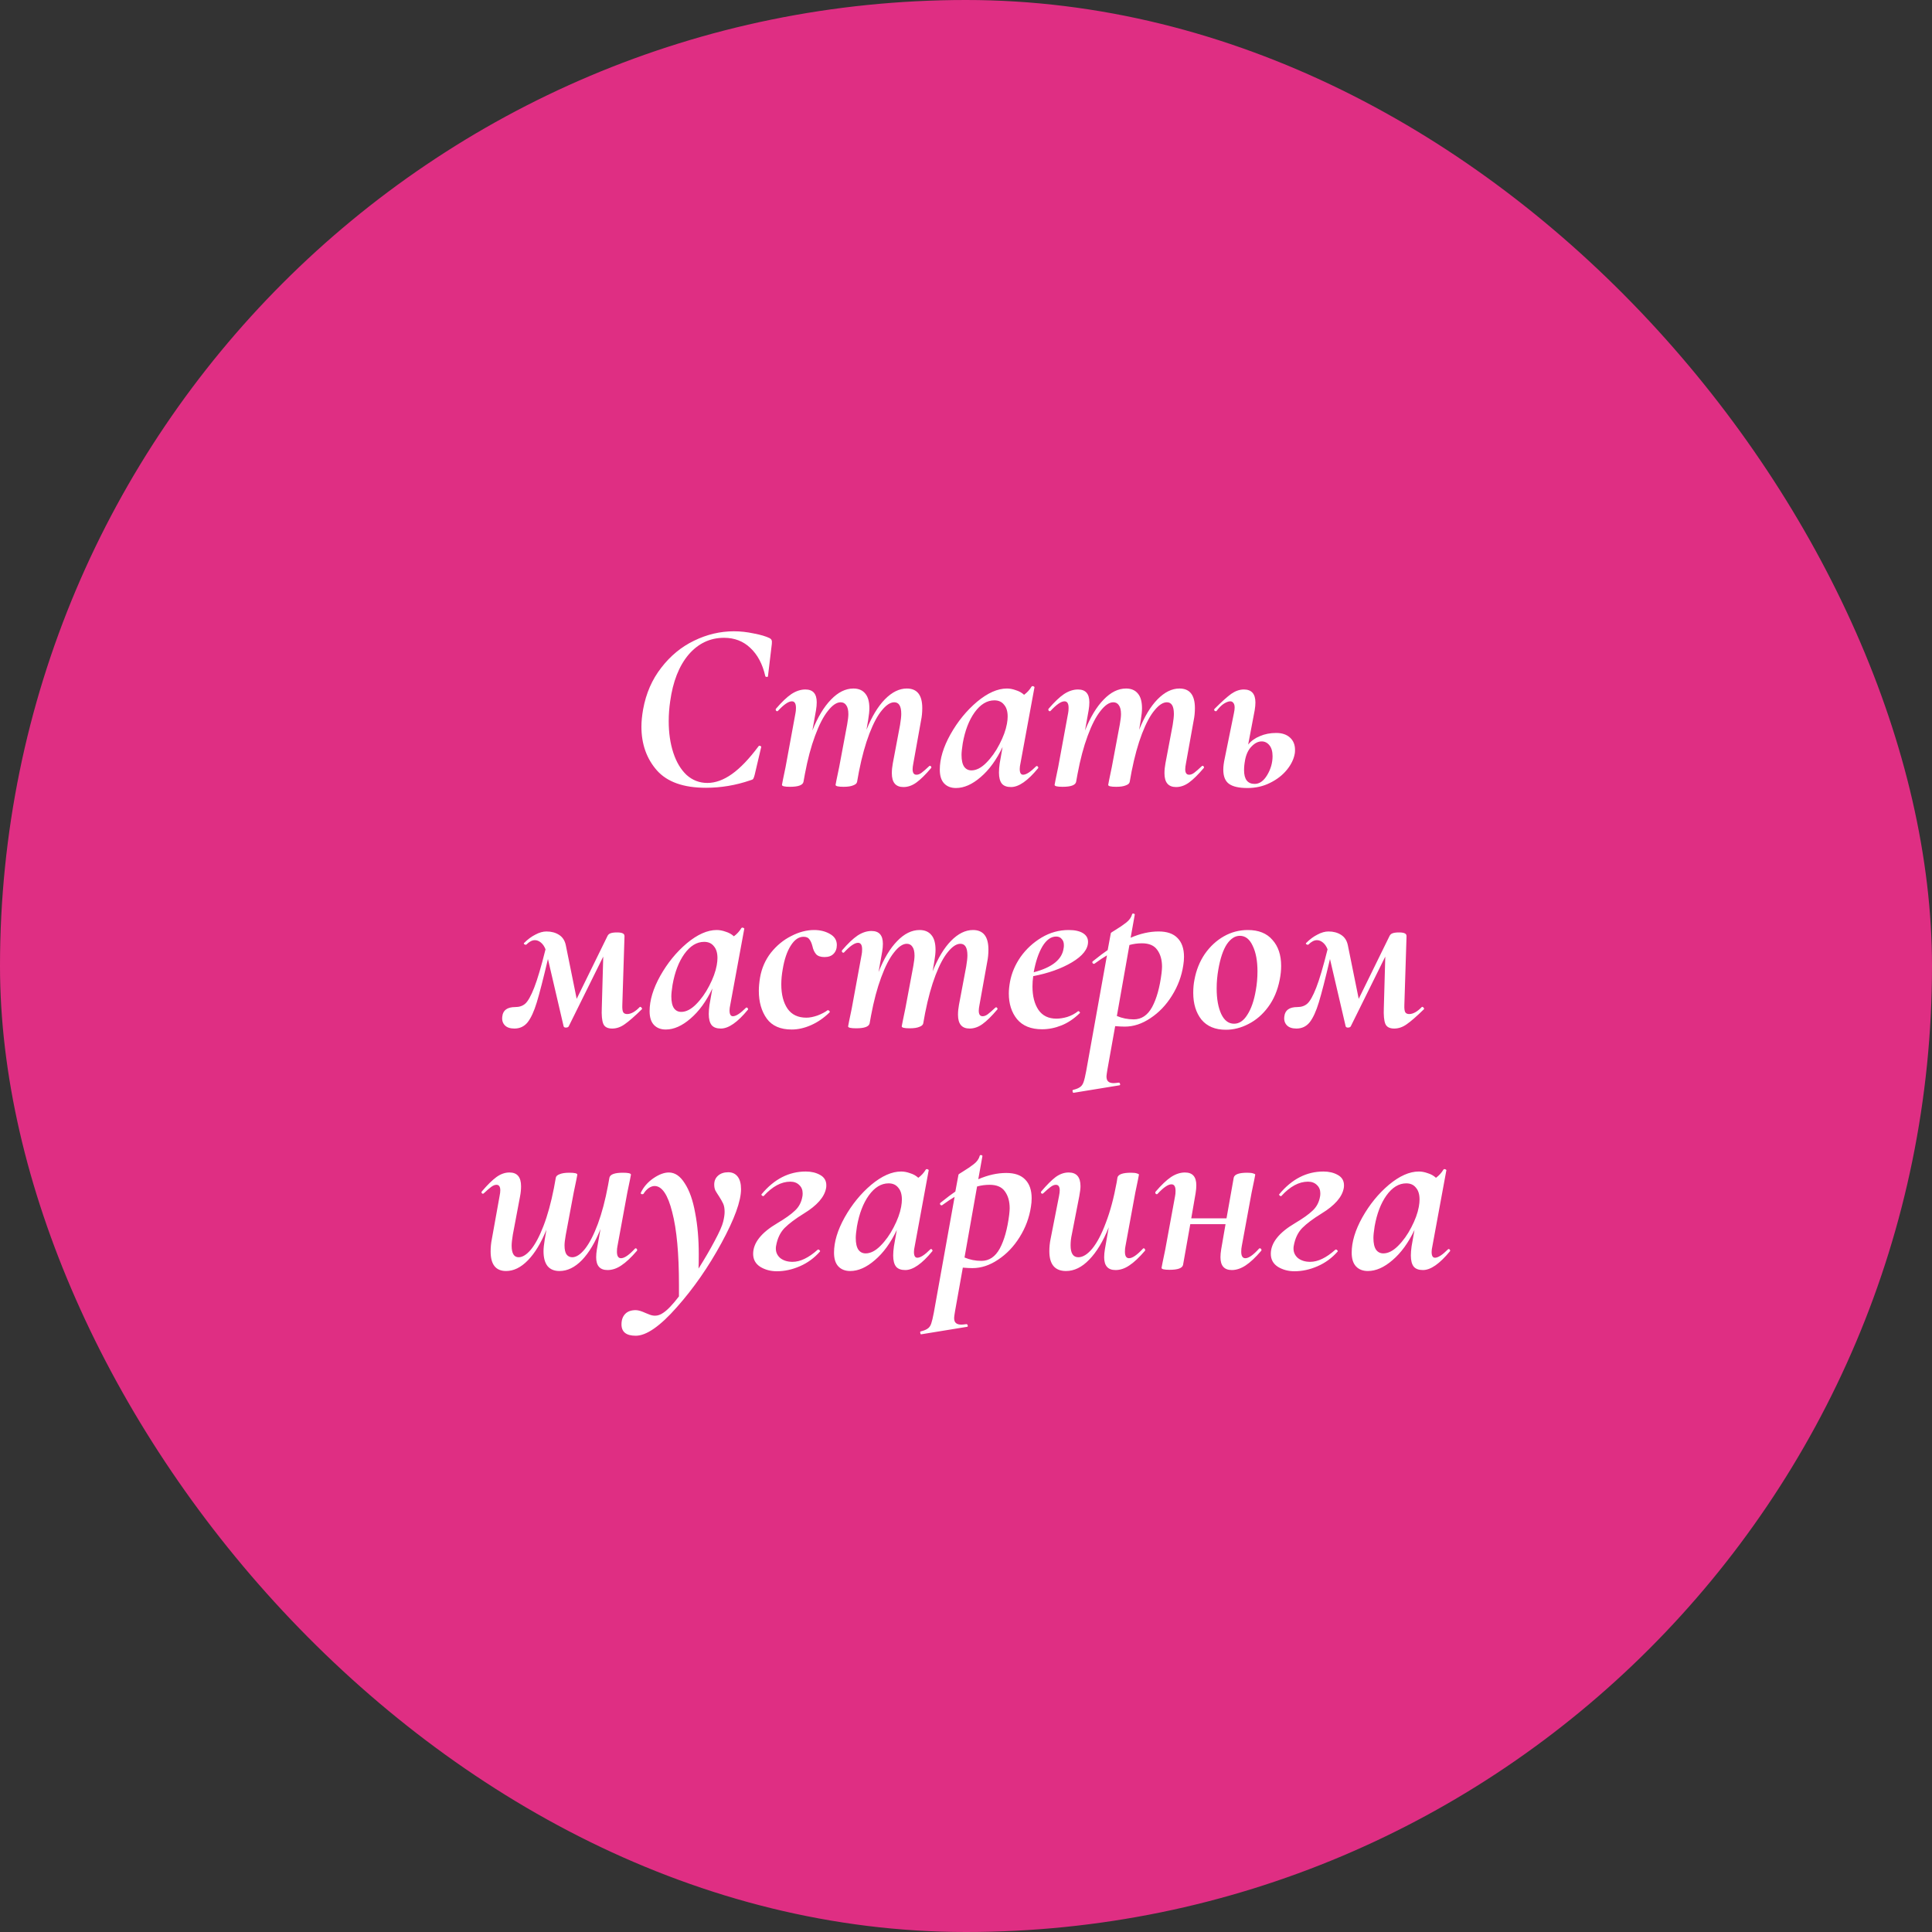
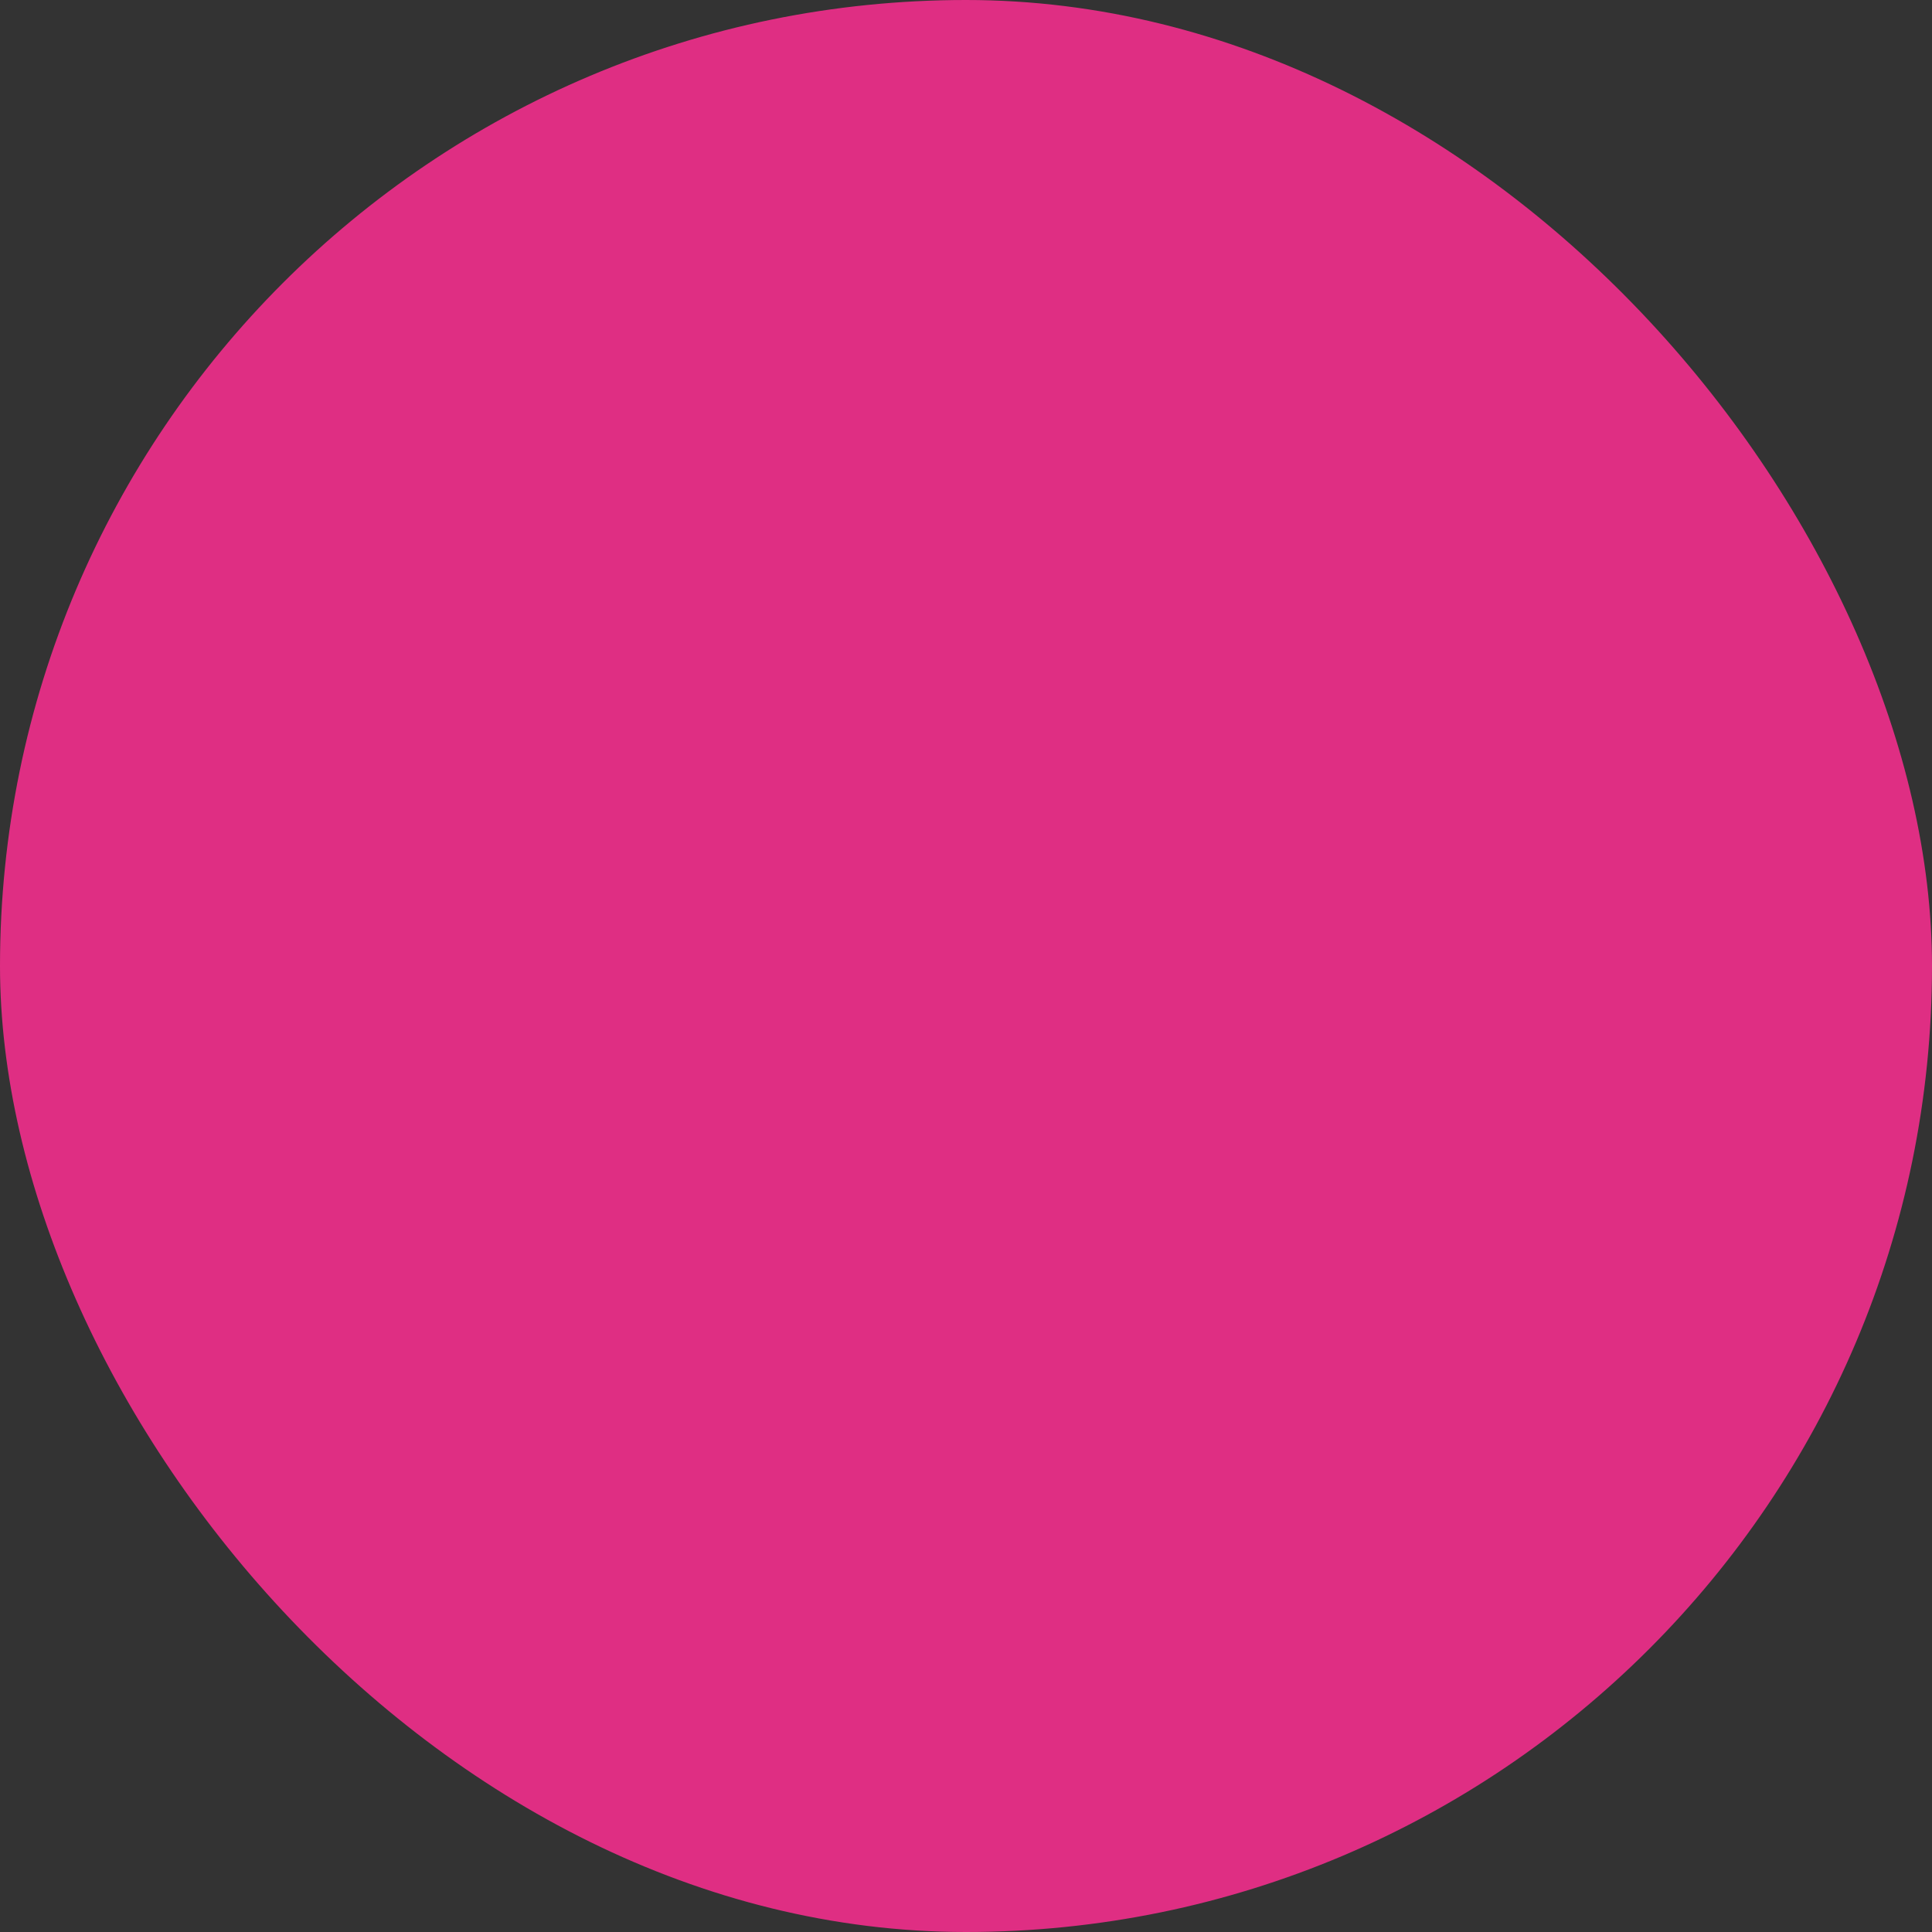
<svg xmlns="http://www.w3.org/2000/svg" width="160" height="160" viewBox="0 0 160 160" fill="none">
  <rect x="0" y="0" width="160" height="160" fill="#333333" stroke="none" />
  <rect width="160" height="160" rx="80" fill="#DF2E83" />
-   <path d="M58.461 65.24C56.607 65.24 55.254 64.76 54.401 63.8C53.547 62.827 53.12 61.62 53.12 60.18C53.12 59.753 53.167 59.273 53.261 58.74C53.501 57.42 54.001 56.273 54.761 55.3C55.52 54.313 56.427 53.567 57.48 53.06C58.547 52.54 59.647 52.28 60.781 52.28C61.314 52.28 61.861 52.34 62.42 52.46C62.994 52.567 63.441 52.7 63.761 52.86C63.84 52.913 63.887 52.967 63.901 53.02C63.927 53.073 63.934 53.173 63.92 53.32L63.6 56C63.6 56.04 63.567 56.06 63.501 56.06C63.434 56.06 63.394 56.04 63.38 56C63.154 55 62.74 54.22 62.141 53.66C61.554 53.1 60.827 52.82 59.961 52.82C58.8 52.82 57.821 53.287 57.02 54.22C56.234 55.153 55.727 56.44 55.501 58.08C55.42 58.64 55.38 59.187 55.38 59.72C55.38 60.693 55.507 61.567 55.761 62.34C56.014 63.113 56.38 63.727 56.861 64.18C57.354 64.62 57.927 64.84 58.581 64.84C59.247 64.84 59.927 64.593 60.62 64.1C61.314 63.607 62.047 62.84 62.821 61.8C62.834 61.773 62.861 61.76 62.901 61.76C62.941 61.76 62.974 61.773 63.001 61.8C63.041 61.813 63.054 61.833 63.041 61.86L62.501 64.16C62.461 64.32 62.42 64.433 62.38 64.5C62.34 64.553 62.261 64.593 62.141 64.62C60.941 65.033 59.714 65.24 58.461 65.24ZM76.938 63.46C76.965 63.433 76.992 63.42 77.018 63.42C77.058 63.42 77.092 63.447 77.118 63.5C77.145 63.54 77.138 63.58 77.098 63.62C76.645 64.153 76.245 64.547 75.898 64.8C75.552 65.053 75.192 65.18 74.818 65.18C74.178 65.18 73.858 64.8 73.858 64.04C73.858 63.773 73.885 63.5 73.938 63.22L74.538 60.04C74.605 59.64 74.638 59.333 74.638 59.12C74.638 58.48 74.445 58.16 74.058 58.16C73.738 58.16 73.398 58.38 73.038 58.82C72.678 59.247 72.332 59.893 71.998 60.76C71.665 61.627 71.378 62.667 71.138 63.88L70.978 64.76C70.952 64.88 70.845 64.973 70.658 65.04C70.472 65.12 70.205 65.16 69.858 65.16C69.418 65.16 69.198 65.107 69.198 65L69.278 64.58C69.412 63.953 69.485 63.6 69.498 63.52L70.158 60C70.225 59.627 70.258 59.34 70.258 59.14C70.258 58.807 70.198 58.56 70.078 58.4C69.972 58.24 69.818 58.16 69.618 58.16C69.285 58.16 68.932 58.4 68.558 58.88C68.185 59.347 67.832 60.033 67.498 60.94C67.165 61.833 66.885 62.887 66.658 64.1L66.538 64.76C66.472 65.027 66.098 65.16 65.418 65.16C64.978 65.16 64.758 65.107 64.758 65L64.838 64.58C64.972 63.953 65.045 63.6 65.058 63.52L65.878 59.06C65.905 58.94 65.918 58.793 65.918 58.62C65.918 58.26 65.805 58.08 65.578 58.08C65.298 58.08 64.912 58.347 64.418 58.88C64.405 58.893 64.385 58.9 64.358 58.9C64.318 58.9 64.285 58.88 64.258 58.84C64.232 58.787 64.232 58.74 64.258 58.7C64.738 58.14 65.165 57.733 65.538 57.48C65.925 57.227 66.312 57.1 66.698 57.1C67.325 57.1 67.638 57.453 67.638 58.16C67.638 58.36 67.618 58.58 67.578 58.82L67.278 60.5C67.718 59.393 68.232 58.54 68.818 57.94C69.405 57.327 70.025 57.02 70.678 57.02C71.105 57.02 71.432 57.16 71.658 57.44C71.885 57.707 71.998 58.113 71.998 58.66C71.998 58.9 71.965 59.22 71.898 59.62L71.758 60.44C72.198 59.347 72.705 58.507 73.278 57.92C73.865 57.32 74.472 57.02 75.098 57.02C75.952 57.02 76.378 57.56 76.378 58.64C76.378 59 76.345 59.34 76.278 59.66L75.638 63.22C75.598 63.42 75.578 63.58 75.578 63.7C75.578 64.007 75.685 64.16 75.898 64.16C76.032 64.16 76.172 64.107 76.318 64C76.478 63.88 76.685 63.7 76.938 63.46ZM85.81 63.46C85.823 63.447 85.843 63.44 85.87 63.44C85.91 63.44 85.943 63.467 85.97 63.52C85.996 63.56 85.996 63.593 85.97 63.62C85.116 64.66 84.37 65.18 83.73 65.18C83.383 65.18 83.13 65.087 82.97 64.9C82.81 64.7 82.73 64.393 82.73 63.98C82.73 63.753 82.75 63.5 82.79 63.22L83.03 61.86C82.523 62.927 81.916 63.76 81.21 64.36C80.516 64.96 79.836 65.26 79.17 65.26C78.756 65.26 78.43 65.133 78.19 64.88C77.95 64.627 77.83 64.247 77.83 63.74C77.83 62.847 78.123 61.873 78.71 60.82C79.31 59.753 80.043 58.853 80.91 58.12C81.79 57.387 82.616 57.02 83.39 57.02C83.63 57.02 83.876 57.067 84.13 57.16C84.396 57.24 84.623 57.367 84.81 57.54C85.063 57.353 85.27 57.127 85.43 56.86C85.456 56.833 85.483 56.82 85.51 56.82C85.55 56.82 85.59 56.833 85.63 56.86C85.67 56.887 85.683 56.907 85.67 56.92L84.51 63.22C84.47 63.393 84.45 63.547 84.45 63.68C84.45 64 84.543 64.16 84.73 64.16C84.983 64.16 85.343 63.927 85.81 63.46ZM80.45 63.8C80.85 63.8 81.256 63.593 81.67 63.18C82.096 62.753 82.463 62.24 82.77 61.64C83.09 61.027 83.296 60.46 83.39 59.94C83.43 59.713 83.45 59.513 83.45 59.34C83.45 58.913 83.35 58.587 83.15 58.36C82.963 58.12 82.696 58 82.35 58C81.736 58 81.19 58.333 80.71 59C80.243 59.653 79.916 60.507 79.73 61.56C79.663 61.987 79.63 62.307 79.63 62.52C79.63 62.96 79.703 63.287 79.85 63.5C79.996 63.7 80.196 63.8 80.45 63.8ZM99.516 63.46C99.543 63.433 99.57 63.42 99.597 63.42C99.636 63.42 99.67 63.447 99.697 63.5C99.723 63.54 99.716 63.58 99.677 63.62C99.223 64.153 98.823 64.547 98.477 64.8C98.13 65.053 97.77 65.18 97.397 65.18C96.757 65.18 96.436 64.8 96.436 64.04C96.436 63.773 96.463 63.5 96.516 63.22L97.117 60.04C97.183 59.64 97.216 59.333 97.216 59.12C97.216 58.48 97.023 58.16 96.636 58.16C96.317 58.16 95.977 58.38 95.617 58.82C95.257 59.247 94.91 59.893 94.576 60.76C94.243 61.627 93.957 62.667 93.716 63.88L93.556 64.76C93.53 64.88 93.423 64.973 93.237 65.04C93.05 65.12 92.783 65.16 92.436 65.16C91.996 65.16 91.776 65.107 91.776 65L91.856 64.58C91.99 63.953 92.063 63.6 92.076 63.52L92.737 60C92.803 59.627 92.837 59.34 92.837 59.14C92.837 58.807 92.776 58.56 92.656 58.4C92.55 58.24 92.397 58.16 92.197 58.16C91.863 58.16 91.51 58.4 91.136 58.88C90.763 59.347 90.41 60.033 90.076 60.94C89.743 61.833 89.463 62.887 89.237 64.1L89.117 64.76C89.05 65.027 88.677 65.16 87.996 65.16C87.556 65.16 87.337 65.107 87.337 65L87.416 64.58C87.55 63.953 87.623 63.6 87.636 63.52L88.457 59.06C88.483 58.94 88.496 58.793 88.496 58.62C88.496 58.26 88.383 58.08 88.156 58.08C87.876 58.08 87.49 58.347 86.996 58.88C86.983 58.893 86.963 58.9 86.936 58.9C86.897 58.9 86.863 58.88 86.837 58.84C86.81 58.787 86.81 58.74 86.837 58.7C87.317 58.14 87.743 57.733 88.117 57.48C88.503 57.227 88.89 57.1 89.276 57.1C89.903 57.1 90.216 57.453 90.216 58.16C90.216 58.36 90.197 58.58 90.156 58.82L89.856 60.5C90.296 59.393 90.81 58.54 91.397 57.94C91.983 57.327 92.603 57.02 93.257 57.02C93.683 57.02 94.01 57.16 94.237 57.44C94.463 57.707 94.576 58.113 94.576 58.66C94.576 58.9 94.543 59.22 94.477 59.62L94.337 60.44C94.776 59.347 95.283 58.507 95.856 57.92C96.443 57.32 97.05 57.02 97.677 57.02C98.53 57.02 98.957 57.56 98.957 58.64C98.957 59 98.923 59.34 98.856 59.66L98.216 63.22C98.177 63.42 98.156 63.58 98.156 63.7C98.156 64.007 98.263 64.16 98.477 64.16C98.61 64.16 98.75 64.107 98.897 64C99.056 63.88 99.263 63.7 99.516 63.46ZM105.688 60.7C106.168 60.7 106.548 60.827 106.828 61.08C107.108 61.333 107.248 61.673 107.248 62.1C107.248 62.233 107.241 62.333 107.228 62.4C107.148 62.867 106.928 63.32 106.568 63.76C106.208 64.2 105.741 64.56 105.168 64.84C104.608 65.12 103.988 65.26 103.308 65.26C102.615 65.26 102.108 65.147 101.788 64.92C101.468 64.693 101.308 64.3 101.308 63.74C101.308 63.473 101.348 63.16 101.428 62.8L102.188 59.06C102.228 58.873 102.248 58.72 102.248 58.6C102.248 58.427 102.215 58.3 102.148 58.22C102.081 58.127 101.995 58.08 101.888 58.08C101.741 58.08 101.561 58.147 101.348 58.28C101.148 58.413 100.948 58.613 100.748 58.88C100.735 58.893 100.715 58.9 100.688 58.9C100.635 58.9 100.595 58.88 100.568 58.84C100.541 58.787 100.548 58.74 100.588 58.7C101.175 58.113 101.635 57.7 101.968 57.46C102.315 57.22 102.661 57.1 103.008 57.1C103.648 57.1 103.968 57.46 103.968 58.18C103.968 58.367 103.948 58.58 103.908 58.82L103.368 61.66C103.621 61.353 103.948 61.12 104.348 60.96C104.748 60.787 105.195 60.7 105.688 60.7ZM105.388 62.62C105.388 62.233 105.301 61.933 105.128 61.72C104.955 61.507 104.741 61.4 104.488 61.4C104.195 61.4 103.915 61.54 103.648 61.82C103.381 62.087 103.201 62.467 103.108 62.96V62.98C103.055 63.247 103.028 63.513 103.028 63.78C103.028 64.54 103.321 64.92 103.908 64.92C104.308 64.92 104.655 64.673 104.948 64.18C105.241 63.687 105.388 63.167 105.388 62.62ZM53.018 83.38C53.058 83.38 53.098 83.407 53.138 83.46C53.178 83.513 53.184 83.553 53.158 83.58C52.558 84.167 52.084 84.58 51.738 84.82C51.404 85.06 51.058 85.18 50.698 85.18C50.311 85.18 50.065 85.047 49.958 84.78C49.851 84.513 49.811 84.073 49.838 83.46L49.958 79.22L47.098 85C47.058 85.067 46.978 85.1 46.858 85.1C46.764 85.1 46.705 85.067 46.678 85L45.378 79.42C44.991 81.06 44.684 82.253 44.458 83C44.231 83.747 43.978 84.3 43.698 84.66C43.418 85.007 43.051 85.18 42.598 85.18C42.238 85.18 41.971 85.087 41.798 84.9C41.624 84.713 41.558 84.473 41.598 84.18C41.651 83.66 42.011 83.4 42.678 83.4C43.011 83.4 43.285 83.307 43.498 83.12C43.724 82.92 43.971 82.48 44.238 81.8C44.505 81.12 44.818 80.06 45.178 78.62C45.084 78.38 44.958 78.193 44.798 78.06C44.638 77.927 44.471 77.86 44.298 77.86C44.071 77.86 43.838 77.98 43.598 78.22C43.584 78.233 43.565 78.24 43.538 78.24C43.484 78.24 43.438 78.22 43.398 78.18C43.371 78.14 43.378 78.107 43.418 78.08C43.711 77.787 44.018 77.56 44.338 77.4C44.658 77.227 44.965 77.14 45.258 77.14C45.658 77.14 46.005 77.233 46.298 77.42C46.591 77.607 46.778 77.893 46.858 78.28L47.758 82.72L50.298 77.54C50.351 77.42 50.431 77.34 50.538 77.3C50.658 77.247 50.844 77.22 51.098 77.22C51.325 77.22 51.484 77.247 51.578 77.3C51.671 77.34 51.718 77.42 51.718 77.54L51.538 83.22C51.525 83.527 51.551 83.733 51.618 83.84C51.684 83.933 51.791 83.98 51.938 83.98C52.258 83.98 52.605 83.787 52.978 83.4L53.018 83.38ZM61.777 83.46C61.79 83.447 61.81 83.44 61.837 83.44C61.877 83.44 61.91 83.467 61.937 83.52C61.963 83.56 61.963 83.593 61.937 83.62C61.083 84.66 60.337 85.18 59.697 85.18C59.35 85.18 59.097 85.087 58.937 84.9C58.777 84.7 58.697 84.393 58.697 83.98C58.697 83.753 58.717 83.5 58.757 83.22L58.997 81.86C58.49 82.927 57.883 83.76 57.177 84.36C56.483 84.96 55.803 85.26 55.137 85.26C54.723 85.26 54.397 85.133 54.157 84.88C53.917 84.627 53.797 84.247 53.797 83.74C53.797 82.847 54.09 81.873 54.677 80.82C55.277 79.753 56.01 78.853 56.877 78.12C57.757 77.387 58.583 77.02 59.357 77.02C59.597 77.02 59.843 77.067 60.097 77.16C60.363 77.24 60.59 77.367 60.777 77.54C61.03 77.353 61.237 77.127 61.397 76.86C61.423 76.833 61.45 76.82 61.477 76.82C61.517 76.82 61.557 76.833 61.597 76.86C61.637 76.887 61.65 76.907 61.637 76.92L60.477 83.22C60.437 83.393 60.417 83.547 60.417 83.68C60.417 84 60.51 84.16 60.697 84.16C60.95 84.16 61.31 83.927 61.777 83.46ZM56.417 83.8C56.817 83.8 57.223 83.593 57.637 83.18C58.063 82.753 58.43 82.24 58.737 81.64C59.057 81.027 59.263 80.46 59.357 79.94C59.397 79.713 59.417 79.513 59.417 79.34C59.417 78.913 59.317 78.587 59.117 78.36C58.93 78.12 58.663 78 58.317 78C57.703 78 57.157 78.333 56.677 79C56.21 79.653 55.883 80.507 55.697 81.56C55.63 81.987 55.597 82.307 55.597 82.52C55.597 82.96 55.67 83.287 55.817 83.5C55.963 83.7 56.163 83.8 56.417 83.8ZM65.563 85.26C64.63 85.26 63.943 84.96 63.503 84.36C63.063 83.747 62.843 82.98 62.843 82.06C62.843 81.727 62.877 81.36 62.943 80.96C63.077 80.187 63.377 79.5 63.843 78.9C64.323 78.3 64.883 77.84 65.523 77.52C66.163 77.187 66.797 77.02 67.423 77.02C67.917 77.02 68.35 77.127 68.723 77.34C69.11 77.553 69.303 77.86 69.303 78.26C69.303 78.567 69.21 78.813 69.023 79C68.85 79.173 68.603 79.26 68.283 79.26C67.963 79.26 67.73 79.18 67.583 79.02C67.437 78.847 67.337 78.627 67.283 78.36C67.217 78.107 67.13 77.913 67.023 77.78C66.93 77.647 66.77 77.58 66.543 77.58C66.143 77.58 65.79 77.827 65.483 78.32C65.177 78.8 64.957 79.447 64.823 80.26C64.743 80.7 64.703 81.12 64.703 81.52C64.703 82.36 64.877 83.033 65.223 83.54C65.57 84.033 66.09 84.28 66.783 84.28C67.05 84.28 67.357 84.22 67.703 84.1C68.05 83.967 68.33 83.82 68.543 83.66H68.563C68.603 83.66 68.643 83.68 68.683 83.72C68.723 83.76 68.73 83.8 68.703 83.84C68.223 84.307 67.71 84.66 67.163 84.9C66.617 85.14 66.083 85.26 65.563 85.26ZM82.417 83.46C82.444 83.433 82.47 83.42 82.497 83.42C82.537 83.42 82.57 83.447 82.597 83.5C82.624 83.54 82.617 83.58 82.577 83.62C82.124 84.153 81.724 84.547 81.377 84.8C81.03 85.053 80.67 85.18 80.297 85.18C79.657 85.18 79.337 84.8 79.337 84.04C79.337 83.773 79.364 83.5 79.417 83.22L80.017 80.04C80.084 79.64 80.117 79.333 80.117 79.12C80.117 78.48 79.924 78.16 79.537 78.16C79.217 78.16 78.877 78.38 78.517 78.82C78.157 79.247 77.81 79.893 77.477 80.76C77.144 81.627 76.857 82.667 76.617 83.88L76.457 84.76C76.43 84.88 76.323 84.973 76.137 85.04C75.95 85.12 75.683 85.16 75.337 85.16C74.897 85.16 74.677 85.107 74.677 85L74.757 84.58C74.89 83.953 74.963 83.6 74.977 83.52L75.637 80C75.704 79.627 75.737 79.34 75.737 79.14C75.737 78.807 75.677 78.56 75.557 78.4C75.45 78.24 75.297 78.16 75.097 78.16C74.763 78.16 74.41 78.4 74.037 78.88C73.663 79.347 73.31 80.033 72.977 80.94C72.644 81.833 72.364 82.887 72.137 84.1L72.017 84.76C71.95 85.027 71.577 85.16 70.897 85.16C70.457 85.16 70.237 85.107 70.237 85L70.317 84.58C70.45 83.953 70.523 83.6 70.537 83.52L71.357 79.06C71.383 78.94 71.397 78.793 71.397 78.62C71.397 78.26 71.284 78.08 71.057 78.08C70.777 78.08 70.39 78.347 69.897 78.88C69.883 78.893 69.864 78.9 69.837 78.9C69.797 78.9 69.763 78.88 69.737 78.84C69.71 78.787 69.71 78.74 69.737 78.7C70.217 78.14 70.644 77.733 71.017 77.48C71.403 77.227 71.79 77.1 72.177 77.1C72.803 77.1 73.117 77.453 73.117 78.16C73.117 78.36 73.097 78.58 73.057 78.82L72.757 80.5C73.197 79.393 73.71 78.54 74.297 77.94C74.883 77.327 75.504 77.02 76.157 77.02C76.584 77.02 76.91 77.16 77.137 77.44C77.364 77.707 77.477 78.113 77.477 78.66C77.477 78.9 77.444 79.22 77.377 79.62L77.237 80.44C77.677 79.347 78.183 78.507 78.757 77.92C79.344 77.32 79.95 77.02 80.577 77.02C81.43 77.02 81.857 77.56 81.857 78.64C81.857 79 81.823 79.34 81.757 79.66L81.117 83.22C81.077 83.42 81.057 83.58 81.057 83.7C81.057 84.007 81.163 84.16 81.377 84.16C81.51 84.16 81.65 84.107 81.797 84C81.957 83.88 82.163 83.7 82.417 83.46ZM88.505 77.02C89.012 77.02 89.406 77.107 89.686 77.28C89.966 77.453 90.106 77.693 90.106 78C90.106 78.6 89.659 79.167 88.766 79.7C87.885 80.22 86.819 80.6 85.566 80.84C85.525 81.133 85.505 81.42 85.505 81.7C85.505 82.5 85.672 83.147 86.005 83.64C86.339 84.12 86.832 84.36 87.486 84.36C87.766 84.36 88.066 84.313 88.385 84.22C88.719 84.113 89.019 83.953 89.285 83.74H89.305C89.346 83.74 89.379 83.76 89.406 83.8C89.445 83.84 89.452 83.873 89.425 83.9C88.945 84.367 88.439 84.707 87.906 84.92C87.372 85.133 86.839 85.24 86.305 85.24C85.385 85.24 84.692 84.96 84.225 84.4C83.772 83.84 83.546 83.133 83.546 82.28C83.546 81.987 83.579 81.66 83.645 81.3C83.779 80.58 84.072 79.893 84.525 79.24C84.992 78.587 85.572 78.053 86.266 77.64C86.959 77.227 87.706 77.02 88.505 77.02ZM88.085 78.52C88.099 78.467 88.106 78.387 88.106 78.28C88.106 78.053 88.046 77.88 87.925 77.76C87.819 77.627 87.665 77.56 87.466 77.56C87.039 77.56 86.659 77.833 86.326 78.38C86.005 78.927 85.766 79.64 85.606 80.52C87.139 80.12 87.966 79.453 88.085 78.52ZM95.954 77.14C96.647 77.14 97.167 77.32 97.514 77.68C97.874 78.04 98.054 78.56 98.054 79.24C98.054 79.467 98.034 79.7 97.994 79.94C97.861 80.833 97.547 81.673 97.054 82.46C96.574 83.233 95.981 83.853 95.274 84.32C94.581 84.787 93.874 85.02 93.154 85.02C92.941 85.02 92.674 85.007 92.354 84.98L91.714 88.56C91.661 88.88 91.634 89.073 91.634 89.14C91.634 89.34 91.681 89.48 91.774 89.56C91.867 89.653 92.021 89.7 92.234 89.7C92.301 89.7 92.441 89.687 92.654 89.66C92.707 89.66 92.741 89.693 92.754 89.76C92.781 89.827 92.767 89.867 92.714 89.88L88.914 90.5C88.874 90.513 88.847 90.48 88.834 90.4C88.807 90.32 88.821 90.273 88.874 90.26C89.141 90.193 89.334 90.113 89.454 90.02C89.574 89.94 89.667 89.807 89.734 89.62C89.801 89.433 89.874 89.127 89.954 88.7L91.674 79.12C91.394 79.28 91.054 79.507 90.654 79.8C90.641 79.813 90.621 79.82 90.594 79.82C90.541 79.82 90.501 79.793 90.474 79.74C90.447 79.687 90.461 79.64 90.514 79.6C91.047 79.173 91.454 78.867 91.734 78.68L91.994 77.28C91.994 77.253 92.107 77.173 92.334 77.04C92.707 76.813 93.021 76.6 93.274 76.4C93.527 76.2 93.687 75.973 93.754 75.72C93.767 75.667 93.807 75.647 93.874 75.66C93.954 75.673 93.987 75.707 93.974 75.76L93.634 77.66C94.434 77.313 95.207 77.14 95.954 77.14ZM96.194 80.6C96.221 80.36 96.234 80.18 96.234 80.06C96.234 79.487 96.101 79.02 95.834 78.66C95.581 78.3 95.161 78.12 94.574 78.12C94.214 78.12 93.867 78.167 93.534 78.26L92.494 84.14C92.934 84.327 93.401 84.42 93.894 84.42C94.534 84.42 95.041 84.08 95.414 83.4C95.787 82.707 96.047 81.773 96.194 80.6ZM101.519 85.28C100.639 85.28 99.966 85 99.499 84.44C99.046 83.867 98.819 83.127 98.819 82.22C98.819 81.82 98.853 81.46 98.919 81.14C99.066 80.34 99.353 79.627 99.779 79C100.219 78.373 100.746 77.887 101.359 77.54C101.973 77.193 102.633 77.02 103.339 77.02C104.233 77.02 104.913 77.293 105.379 77.84C105.859 78.373 106.099 79.093 106.099 80C106.099 80.36 106.059 80.74 105.979 81.14C105.806 82.02 105.486 82.773 105.019 83.4C104.566 84.013 104.026 84.48 103.399 84.8C102.786 85.12 102.159 85.28 101.519 85.28ZM102.199 84.78C102.626 84.78 102.993 84.533 103.299 84.04C103.619 83.547 103.853 82.873 103.999 82.02C104.093 81.5 104.139 80.973 104.139 80.44C104.139 79.573 104.006 78.867 103.739 78.32C103.486 77.773 103.133 77.5 102.679 77.5C102.279 77.5 101.919 77.733 101.599 78.2C101.293 78.667 101.059 79.36 100.899 80.28C100.806 80.8 100.759 81.327 100.759 81.86C100.759 82.727 100.886 83.433 101.139 83.98C101.393 84.513 101.746 84.78 102.199 84.78ZM117.783 83.38C117.823 83.38 117.863 83.407 117.903 83.46C117.943 83.513 117.95 83.553 117.923 83.58C117.323 84.167 116.85 84.58 116.503 84.82C116.17 85.06 115.823 85.18 115.463 85.18C115.077 85.18 114.83 85.047 114.723 84.78C114.617 84.513 114.577 84.073 114.603 83.46L114.723 79.22L111.863 85C111.823 85.067 111.743 85.1 111.623 85.1C111.53 85.1 111.47 85.067 111.443 85L110.143 79.42C109.757 81.06 109.45 82.253 109.223 83C108.997 83.747 108.743 84.3 108.463 84.66C108.183 85.007 107.817 85.18 107.363 85.18C107.003 85.18 106.737 85.087 106.563 84.9C106.39 84.713 106.323 84.473 106.363 84.18C106.417 83.66 106.777 83.4 107.443 83.4C107.777 83.4 108.05 83.307 108.263 83.12C108.49 82.92 108.737 82.48 109.003 81.8C109.27 81.12 109.583 80.06 109.943 78.62C109.85 78.38 109.723 78.193 109.563 78.06C109.403 77.927 109.237 77.86 109.063 77.86C108.837 77.86 108.603 77.98 108.363 78.22C108.35 78.233 108.33 78.24 108.303 78.24C108.25 78.24 108.203 78.22 108.163 78.18C108.137 78.14 108.143 78.107 108.183 78.08C108.477 77.787 108.783 77.56 109.103 77.4C109.423 77.227 109.73 77.14 110.023 77.14C110.423 77.14 110.77 77.233 111.063 77.42C111.357 77.607 111.543 77.893 111.623 78.28L112.523 82.72L115.063 77.54C115.117 77.42 115.197 77.34 115.303 77.3C115.423 77.247 115.61 77.22 115.863 77.22C116.09 77.22 116.25 77.247 116.343 77.3C116.437 77.34 116.483 77.42 116.483 77.54L116.303 83.22C116.29 83.527 116.317 83.733 116.383 83.84C116.45 83.933 116.557 83.98 116.703 83.98C117.023 83.98 117.37 83.787 117.743 83.4L117.783 83.38ZM52.592 103.4C52.605 103.387 52.626 103.38 52.652 103.38C52.692 103.38 52.725 103.407 52.752 103.46C52.779 103.5 52.779 103.54 52.752 103.58C52.272 104.14 51.839 104.547 51.452 104.8C51.079 105.053 50.699 105.18 50.312 105.18C49.685 105.18 49.372 104.827 49.372 104.12C49.372 103.92 49.392 103.7 49.432 103.46L49.732 101.78C49.292 102.887 48.779 103.747 48.192 104.36C47.605 104.96 46.986 105.26 46.332 105.26C45.906 105.26 45.579 105.127 45.352 104.86C45.126 104.58 45.012 104.167 45.012 103.62C45.012 103.38 45.045 103.06 45.112 102.66L45.252 101.84C44.812 102.933 44.299 103.78 43.712 104.38C43.139 104.967 42.539 105.26 41.912 105.26C41.059 105.26 40.632 104.72 40.632 103.64C40.632 103.28 40.666 102.94 40.732 102.62L41.372 99.06C41.412 98.86 41.432 98.7 41.432 98.58C41.432 98.273 41.325 98.12 41.112 98.12C40.979 98.12 40.832 98.18 40.672 98.3C40.526 98.407 40.325 98.58 40.072 98.82C40.045 98.847 40.019 98.86 39.992 98.86C39.952 98.86 39.919 98.84 39.892 98.8C39.865 98.747 39.872 98.7 39.912 98.66C40.365 98.127 40.766 97.733 41.112 97.48C41.459 97.227 41.819 97.1 42.192 97.1C42.832 97.1 43.152 97.48 43.152 98.24C43.152 98.507 43.126 98.78 43.072 99.06L42.472 102.24C42.406 102.64 42.372 102.947 42.372 103.16C42.372 103.8 42.566 104.12 42.952 104.12C43.272 104.12 43.612 103.907 43.972 103.48C44.332 103.04 44.679 102.387 45.012 101.52C45.346 100.653 45.632 99.613 45.872 98.4L46.032 97.52C46.059 97.4 46.166 97.307 46.352 97.24C46.539 97.16 46.806 97.12 47.152 97.12C47.592 97.12 47.812 97.173 47.812 97.28L47.732 97.7C47.599 98.327 47.526 98.68 47.512 98.76L46.852 102.28C46.785 102.653 46.752 102.94 46.752 103.14C46.752 103.473 46.806 103.72 46.912 103.88C47.032 104.04 47.192 104.12 47.392 104.12C47.725 104.12 48.079 103.887 48.452 103.42C48.825 102.94 49.179 102.253 49.512 101.36C49.846 100.453 50.126 99.393 50.352 98.18L50.472 97.52C50.539 97.253 50.912 97.12 51.592 97.12C52.032 97.12 52.252 97.173 52.252 97.28L52.172 97.7C52.039 98.327 51.965 98.68 51.952 98.76L51.132 103.22C51.105 103.34 51.092 103.487 51.092 103.66C51.092 104.02 51.206 104.2 51.432 104.2C51.712 104.2 52.099 103.933 52.592 103.4ZM60.309 97.08C60.643 97.08 60.903 97.2 61.089 97.44C61.276 97.68 61.369 98.027 61.369 98.48C61.369 99.467 60.829 100.953 59.749 102.94C58.669 104.927 57.436 106.7 56.049 108.26C54.663 109.833 53.529 110.62 52.649 110.62C51.863 110.62 51.469 110.307 51.469 109.68C51.469 109.307 51.576 109.013 51.789 108.8C51.989 108.6 52.276 108.5 52.649 108.5C52.849 108.5 53.123 108.58 53.469 108.74C53.509 108.753 53.609 108.793 53.769 108.86C53.929 108.927 54.089 108.96 54.249 108.96C54.476 108.96 54.703 108.88 54.929 108.72C55.276 108.493 55.709 108.04 56.229 107.36V106.42C56.229 103.82 56.043 101.807 55.669 100.38C55.309 98.94 54.823 98.22 54.209 98.22C54.049 98.22 53.883 98.28 53.709 98.4C53.549 98.52 53.416 98.667 53.309 98.84C53.296 98.88 53.256 98.9 53.189 98.9C53.096 98.9 53.056 98.86 53.069 98.78C53.296 98.3 53.643 97.9 54.109 97.58C54.576 97.26 55.003 97.1 55.389 97.1C55.896 97.1 56.336 97.4 56.709 98C57.096 98.587 57.383 99.4 57.569 100.44C57.769 101.467 57.869 102.62 57.869 103.9C57.869 104.407 57.863 104.793 57.849 105.06C58.369 104.233 58.816 103.467 59.189 102.76C59.576 102.04 59.809 101.513 59.889 101.18C59.969 100.86 60.009 100.587 60.009 100.36C60.009 100.08 59.969 99.853 59.889 99.68C59.809 99.507 59.696 99.307 59.549 99.08C59.416 98.88 59.316 98.72 59.249 98.6C59.183 98.467 59.149 98.3 59.149 98.1C59.149 97.793 59.256 97.547 59.469 97.36C59.683 97.173 59.963 97.08 60.309 97.08ZM64.332 105.28C63.825 105.28 63.372 105.16 62.972 104.92C62.572 104.667 62.372 104.307 62.372 103.84C62.372 102.933 63.038 102.087 64.372 101.3C65.025 100.913 65.512 100.567 65.832 100.26C66.165 99.953 66.372 99.56 66.452 99.08C66.465 99.027 66.472 98.94 66.472 98.82C66.472 98.54 66.378 98.313 66.192 98.14C66.005 97.953 65.758 97.86 65.452 97.86C64.705 97.86 63.972 98.253 63.252 99.04C63.252 99.053 63.238 99.06 63.212 99.06C63.172 99.06 63.132 99.04 63.092 99C63.052 98.96 63.045 98.927 63.072 98.9C64.112 97.647 65.332 97.02 66.732 97.02C67.185 97.02 67.578 97.113 67.912 97.3C68.258 97.487 68.432 97.773 68.432 98.16C68.432 98.267 68.425 98.347 68.412 98.4C68.278 99.133 67.665 99.833 66.572 100.5C65.878 100.927 65.345 101.327 64.972 101.7C64.612 102.073 64.378 102.567 64.272 103.18C64.258 103.233 64.252 103.307 64.252 103.4C64.252 103.72 64.378 103.987 64.632 104.2C64.898 104.4 65.232 104.5 65.632 104.5C66.272 104.5 66.965 104.167 67.712 103.5C67.725 103.487 67.745 103.48 67.772 103.48C67.812 103.48 67.845 103.5 67.872 103.54C67.912 103.567 67.925 103.6 67.912 103.64C67.445 104.173 66.892 104.58 66.252 104.86C65.612 105.14 64.972 105.28 64.332 105.28ZM77.05 103.46C77.063 103.447 77.083 103.44 77.11 103.44C77.15 103.44 77.183 103.467 77.21 103.52C77.237 103.56 77.237 103.593 77.21 103.62C76.357 104.66 75.61 105.18 74.97 105.18C74.623 105.18 74.37 105.087 74.21 104.9C74.05 104.7 73.97 104.393 73.97 103.98C73.97 103.753 73.99 103.5 74.03 103.22L74.27 101.86C73.763 102.927 73.157 103.76 72.45 104.36C71.757 104.96 71.077 105.26 70.41 105.26C69.997 105.26 69.67 105.133 69.43 104.88C69.19 104.627 69.07 104.247 69.07 103.74C69.07 102.847 69.363 101.873 69.95 100.82C70.55 99.753 71.283 98.853 72.15 98.12C73.03 97.387 73.857 97.02 74.63 97.02C74.87 97.02 75.117 97.067 75.37 97.16C75.637 97.24 75.863 97.367 76.05 97.54C76.303 97.353 76.51 97.127 76.67 96.86C76.697 96.833 76.723 96.82 76.75 96.82C76.79 96.82 76.83 96.833 76.87 96.86C76.91 96.887 76.923 96.907 76.91 96.92L75.75 103.22C75.71 103.393 75.69 103.547 75.69 103.68C75.69 104 75.783 104.16 75.97 104.16C76.223 104.16 76.583 103.927 77.05 103.46ZM71.69 103.8C72.09 103.8 72.497 103.593 72.91 103.18C73.337 102.753 73.703 102.24 74.01 101.64C74.33 101.027 74.537 100.46 74.63 99.94C74.67 99.713 74.69 99.513 74.69 99.34C74.69 98.913 74.59 98.587 74.39 98.36C74.203 98.12 73.937 98 73.59 98C72.977 98 72.43 98.333 71.95 99C71.483 99.653 71.157 100.507 70.97 101.56C70.903 101.987 70.87 102.307 70.87 102.52C70.87 102.96 70.943 103.287 71.09 103.5C71.237 103.7 71.437 103.8 71.69 103.8ZM83.337 97.14C84.03 97.14 84.55 97.32 84.897 97.68C85.257 98.04 85.437 98.56 85.437 99.24C85.437 99.467 85.417 99.7 85.377 99.94C85.243 100.833 84.93 101.673 84.437 102.46C83.957 103.233 83.363 103.853 82.657 104.32C81.963 104.787 81.257 105.02 80.537 105.02C80.323 105.02 80.057 105.007 79.737 104.98L79.097 108.56C79.043 108.88 79.017 109.073 79.017 109.14C79.017 109.34 79.063 109.48 79.157 109.56C79.25 109.653 79.403 109.7 79.617 109.7C79.683 109.7 79.823 109.687 80.037 109.66C80.09 109.66 80.123 109.693 80.137 109.76C80.163 109.827 80.15 109.867 80.097 109.88L76.297 110.5C76.257 110.513 76.23 110.48 76.217 110.4C76.19 110.32 76.203 110.273 76.257 110.26C76.523 110.193 76.717 110.113 76.837 110.02C76.957 109.94 77.05 109.807 77.117 109.62C77.183 109.433 77.257 109.127 77.337 108.7L79.057 99.12C78.777 99.28 78.437 99.507 78.037 99.8C78.023 99.813 78.003 99.82 77.977 99.82C77.923 99.82 77.883 99.793 77.857 99.74C77.83 99.687 77.843 99.64 77.897 99.6C78.43 99.173 78.837 98.867 79.117 98.68L79.377 97.28C79.377 97.253 79.49 97.173 79.717 97.04C80.09 96.813 80.403 96.6 80.657 96.4C80.91 96.2 81.07 95.973 81.137 95.72C81.15 95.667 81.19 95.647 81.257 95.66C81.337 95.673 81.37 95.707 81.357 95.76L81.017 97.66C81.817 97.313 82.59 97.14 83.337 97.14ZM83.577 100.6C83.603 100.36 83.617 100.18 83.617 100.06C83.617 99.487 83.483 99.02 83.217 98.66C82.963 98.3 82.543 98.12 81.957 98.12C81.597 98.12 81.25 98.167 80.917 98.26L79.877 104.14C80.317 104.327 80.783 104.42 81.277 104.42C81.917 104.42 82.423 104.08 82.797 103.4C83.17 102.707 83.43 101.773 83.577 100.6ZM94.662 103.4C94.675 103.387 94.695 103.38 94.722 103.38C94.762 103.38 94.796 103.407 94.822 103.46C94.849 103.5 94.849 103.54 94.822 103.58C94.342 104.14 93.909 104.547 93.522 104.8C93.149 105.053 92.769 105.18 92.382 105.18C91.755 105.18 91.442 104.827 91.442 104.12C91.442 103.92 91.462 103.7 91.502 103.46L91.822 101.64C91.356 102.8 90.816 103.693 90.202 104.32C89.602 104.947 88.962 105.26 88.282 105.26C87.362 105.26 86.902 104.713 86.902 103.62C86.902 103.273 86.936 102.94 87.002 102.62L87.702 99.06C87.742 98.86 87.762 98.7 87.762 98.58C87.762 98.273 87.656 98.12 87.442 98.12C87.309 98.12 87.162 98.18 87.002 98.3C86.856 98.407 86.656 98.58 86.402 98.82C86.376 98.847 86.349 98.86 86.322 98.86C86.282 98.86 86.249 98.84 86.222 98.8C86.195 98.747 86.202 98.7 86.242 98.66C86.695 98.127 87.089 97.733 87.422 97.48C87.769 97.227 88.129 97.1 88.502 97.1C89.156 97.1 89.482 97.48 89.482 98.24C89.482 98.427 89.449 98.7 89.382 99.06L88.762 102.24C88.695 102.533 88.662 102.833 88.662 103.14C88.662 103.793 88.876 104.12 89.302 104.12C89.675 104.12 90.062 103.88 90.462 103.4C90.862 102.907 91.236 102.193 91.582 101.26C91.942 100.327 92.242 99.207 92.482 97.9L92.542 97.52C92.609 97.253 92.982 97.12 93.662 97.12C93.889 97.12 94.055 97.14 94.162 97.18C94.269 97.207 94.322 97.24 94.322 97.28L94.242 97.7C94.109 98.327 94.035 98.68 94.022 98.76L93.202 103.22C93.175 103.34 93.162 103.487 93.162 103.66C93.162 104.02 93.275 104.2 93.502 104.2C93.782 104.2 94.169 103.933 94.662 103.4ZM104.274 103.4C104.287 103.387 104.307 103.38 104.334 103.38C104.387 103.38 104.427 103.407 104.454 103.46C104.481 103.5 104.481 103.54 104.454 103.58C103.974 104.14 103.541 104.547 103.154 104.8C102.767 105.053 102.387 105.18 102.014 105.18C101.387 105.18 101.074 104.827 101.074 104.12C101.074 103.92 101.094 103.7 101.134 103.46L101.494 101.38H98.574L97.974 104.76C97.907 105.027 97.534 105.16 96.854 105.16C96.414 105.16 96.194 105.107 96.194 105L96.274 104.58C96.407 103.953 96.481 103.6 96.494 103.52L97.314 99.06C97.341 98.94 97.354 98.793 97.354 98.62C97.354 98.26 97.241 98.08 97.014 98.08C96.734 98.08 96.347 98.347 95.854 98.88C95.841 98.893 95.821 98.9 95.794 98.9C95.754 98.9 95.721 98.88 95.694 98.84C95.667 98.787 95.667 98.74 95.694 98.7C96.174 98.14 96.601 97.733 96.974 97.48C97.361 97.227 97.747 97.1 98.134 97.1C98.761 97.1 99.074 97.453 99.074 98.16C99.074 98.36 99.054 98.58 99.014 98.82L98.654 100.9H101.574L102.174 97.52C102.241 97.253 102.614 97.12 103.294 97.12C103.521 97.12 103.687 97.14 103.794 97.18C103.901 97.207 103.954 97.24 103.954 97.28L103.874 97.7C103.741 98.327 103.667 98.68 103.654 98.76L102.834 103.22C102.807 103.34 102.794 103.487 102.794 103.66C102.794 104.02 102.907 104.2 103.134 104.2C103.414 104.2 103.794 103.933 104.274 103.4ZM107.203 105.28C106.696 105.28 106.243 105.16 105.843 104.92C105.443 104.667 105.243 104.307 105.243 103.84C105.243 102.933 105.909 102.087 107.243 101.3C107.896 100.913 108.383 100.567 108.703 100.26C109.036 99.953 109.243 99.56 109.323 99.08C109.336 99.027 109.343 98.94 109.343 98.82C109.343 98.54 109.249 98.313 109.063 98.14C108.876 97.953 108.629 97.86 108.323 97.86C107.576 97.86 106.843 98.253 106.123 99.04C106.123 99.053 106.109 99.06 106.083 99.06C106.043 99.06 106.003 99.04 105.963 99C105.923 98.96 105.916 98.927 105.943 98.9C106.983 97.647 108.203 97.02 109.603 97.02C110.056 97.02 110.449 97.113 110.783 97.3C111.129 97.487 111.303 97.773 111.303 98.16C111.303 98.267 111.296 98.347 111.283 98.4C111.149 99.133 110.536 99.833 109.443 100.5C108.749 100.927 108.216 101.327 107.843 101.7C107.483 102.073 107.249 102.567 107.143 103.18C107.129 103.233 107.123 103.307 107.123 103.4C107.123 103.72 107.249 103.987 107.503 104.2C107.769 104.4 108.103 104.5 108.503 104.5C109.143 104.5 109.836 104.167 110.583 103.5C110.596 103.487 110.616 103.48 110.643 103.48C110.683 103.48 110.716 103.5 110.743 103.54C110.783 103.567 110.796 103.6 110.783 103.64C110.316 104.173 109.763 104.58 109.123 104.86C108.483 105.14 107.843 105.28 107.203 105.28ZM119.921 103.46C119.934 103.447 119.954 103.44 119.981 103.44C120.021 103.44 120.054 103.467 120.081 103.52C120.108 103.56 120.108 103.593 120.081 103.62C119.228 104.66 118.481 105.18 117.841 105.18C117.494 105.18 117.241 105.087 117.081 104.9C116.921 104.7 116.841 104.393 116.841 103.98C116.841 103.753 116.861 103.5 116.901 103.22L117.141 101.86C116.634 102.927 116.028 103.76 115.321 104.36C114.628 104.96 113.948 105.26 113.281 105.26C112.868 105.26 112.541 105.133 112.301 104.88C112.061 104.627 111.941 104.247 111.941 103.74C111.941 102.847 112.234 101.873 112.821 100.82C113.421 99.753 114.154 98.853 115.021 98.12C115.901 97.387 116.728 97.02 117.501 97.02C117.741 97.02 117.988 97.067 118.241 97.16C118.508 97.24 118.734 97.367 118.921 97.54C119.174 97.353 119.381 97.127 119.541 96.86C119.568 96.833 119.594 96.82 119.621 96.82C119.661 96.82 119.701 96.833 119.741 96.86C119.781 96.887 119.794 96.907 119.781 96.92L118.621 103.22C118.581 103.393 118.561 103.547 118.561 103.68C118.561 104 118.654 104.16 118.841 104.16C119.094 104.16 119.454 103.927 119.921 103.46ZM114.561 103.8C114.961 103.8 115.368 103.593 115.781 103.18C116.208 102.753 116.574 102.24 116.881 101.64C117.201 101.027 117.408 100.46 117.501 99.94C117.541 99.713 117.561 99.513 117.561 99.34C117.561 98.913 117.461 98.587 117.261 98.36C117.074 98.12 116.808 98 116.461 98C115.848 98 115.301 98.333 114.821 99C114.354 99.653 114.028 100.507 113.841 101.56C113.774 101.987 113.741 102.307 113.741 102.52C113.741 102.96 113.814 103.287 113.961 103.5C114.108 103.7 114.308 103.8 114.561 103.8Z" fill="white" />
</svg>